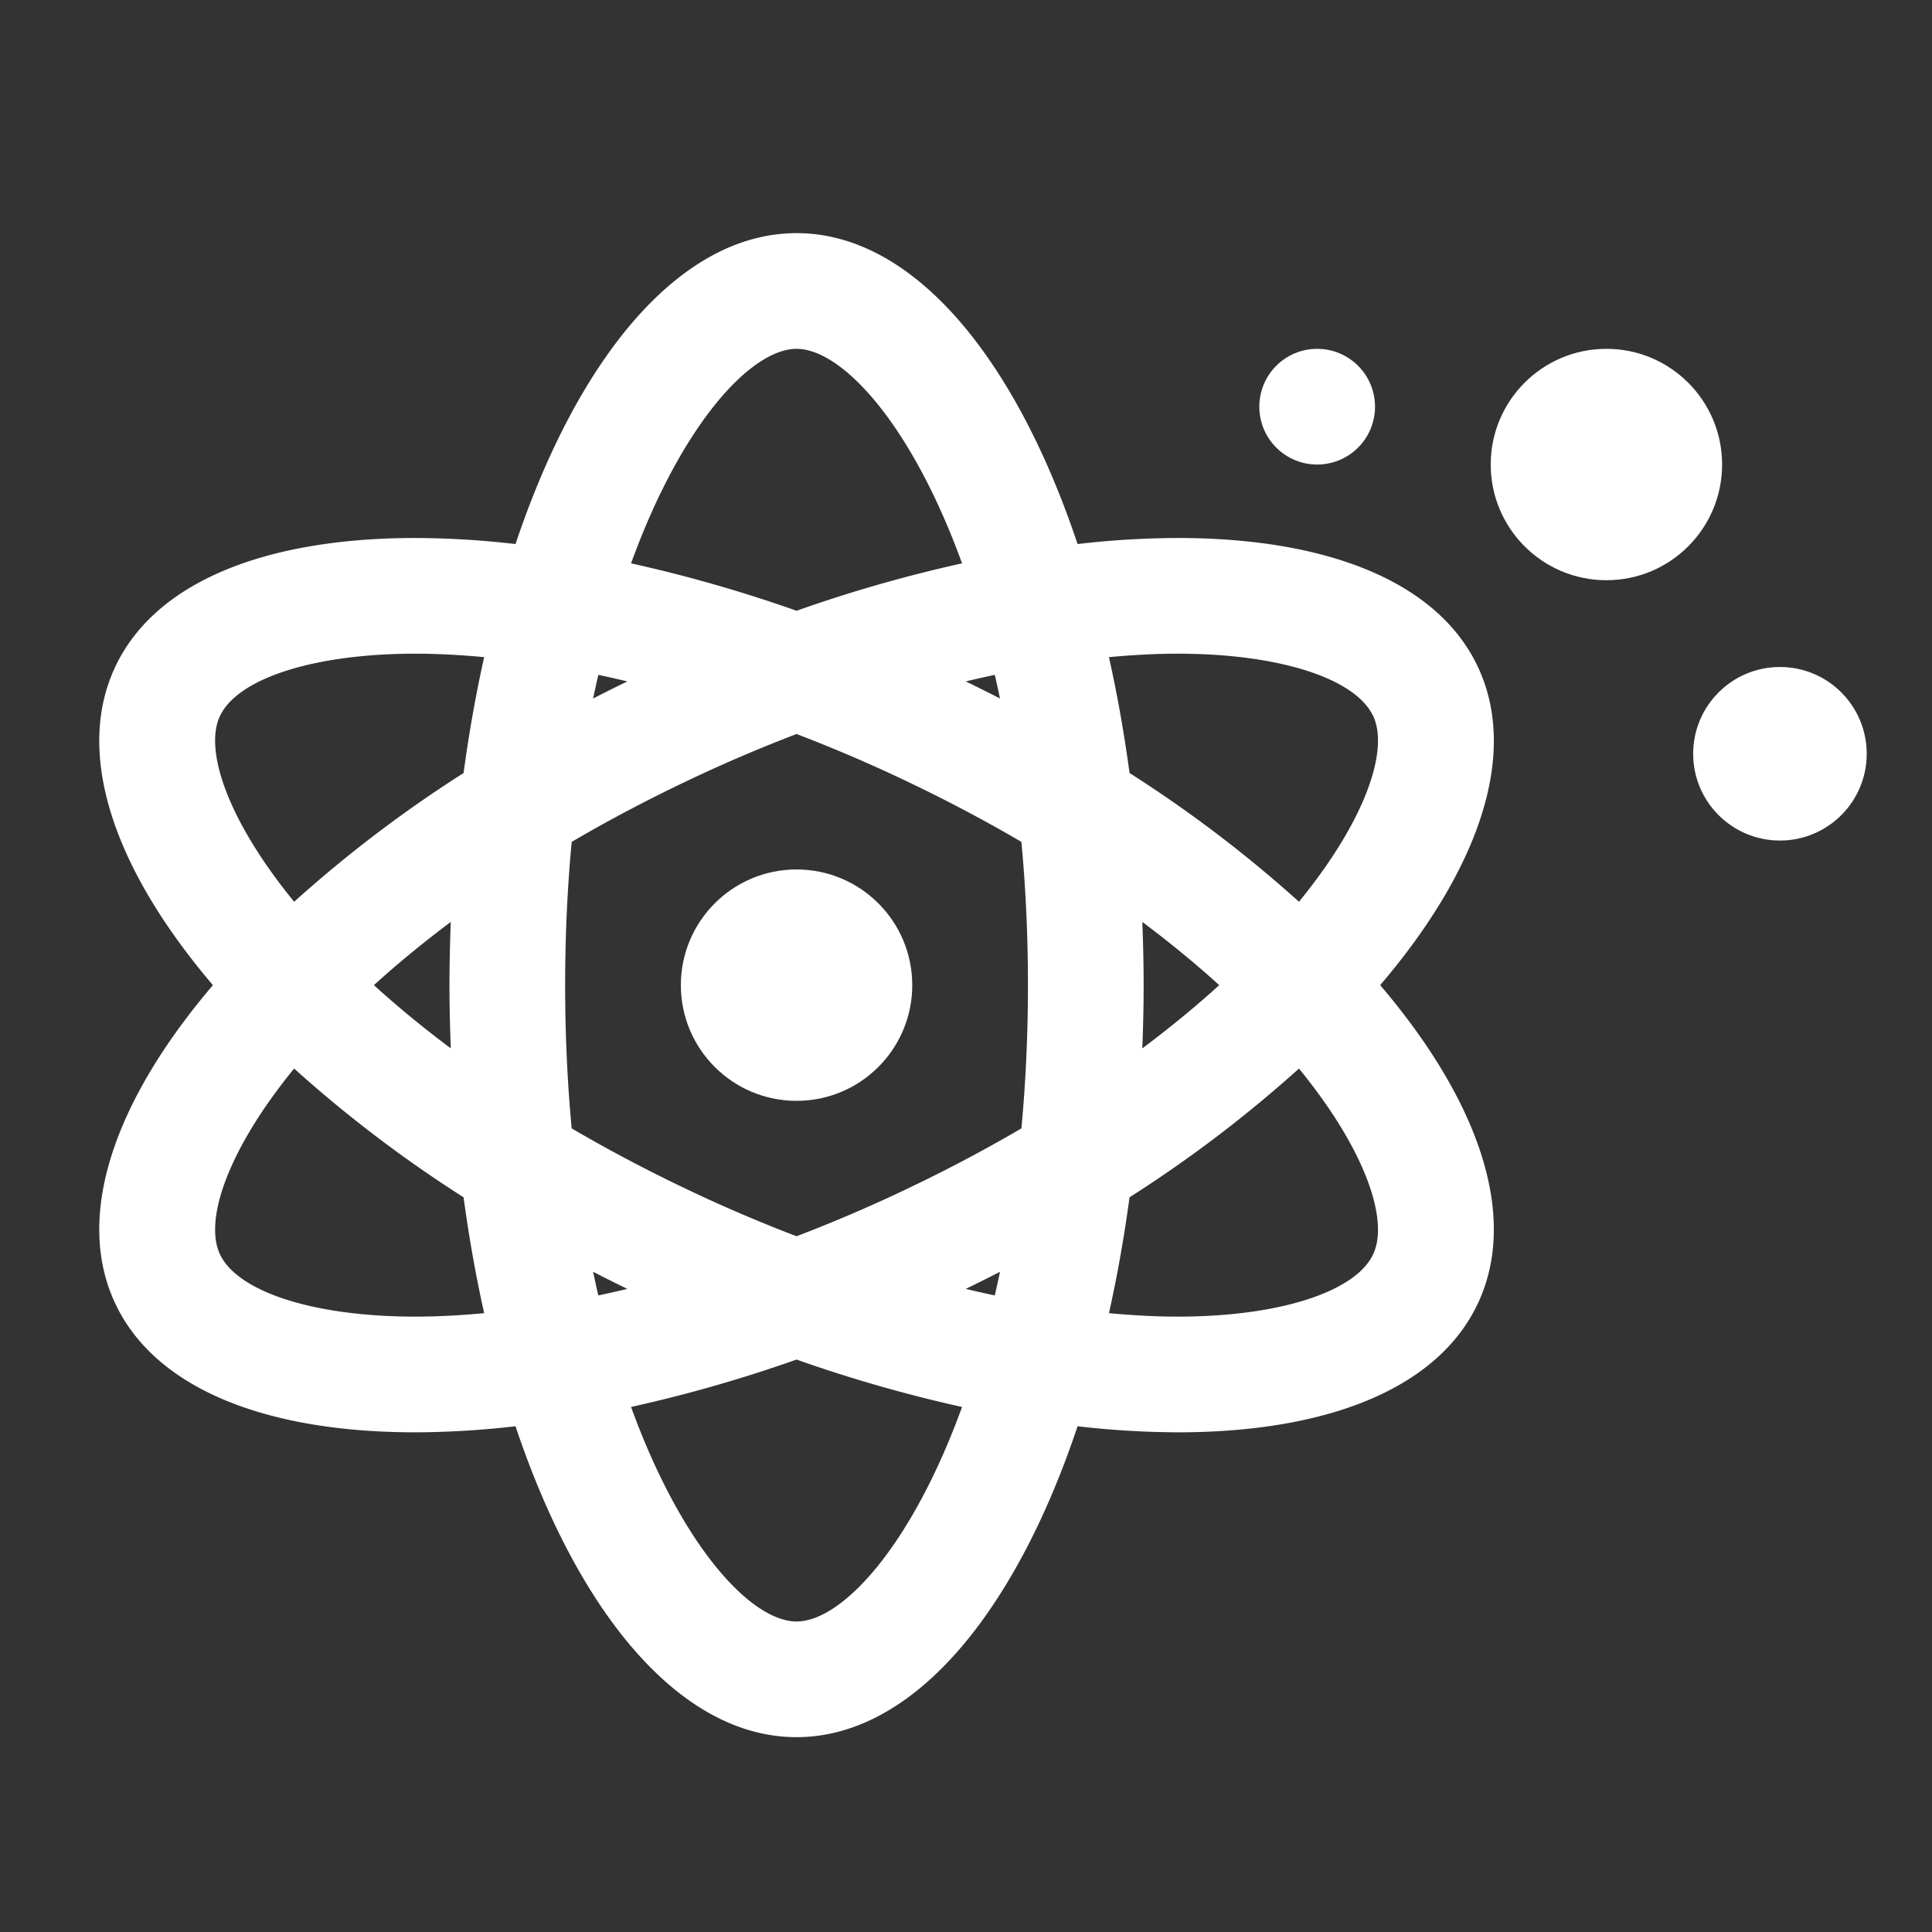
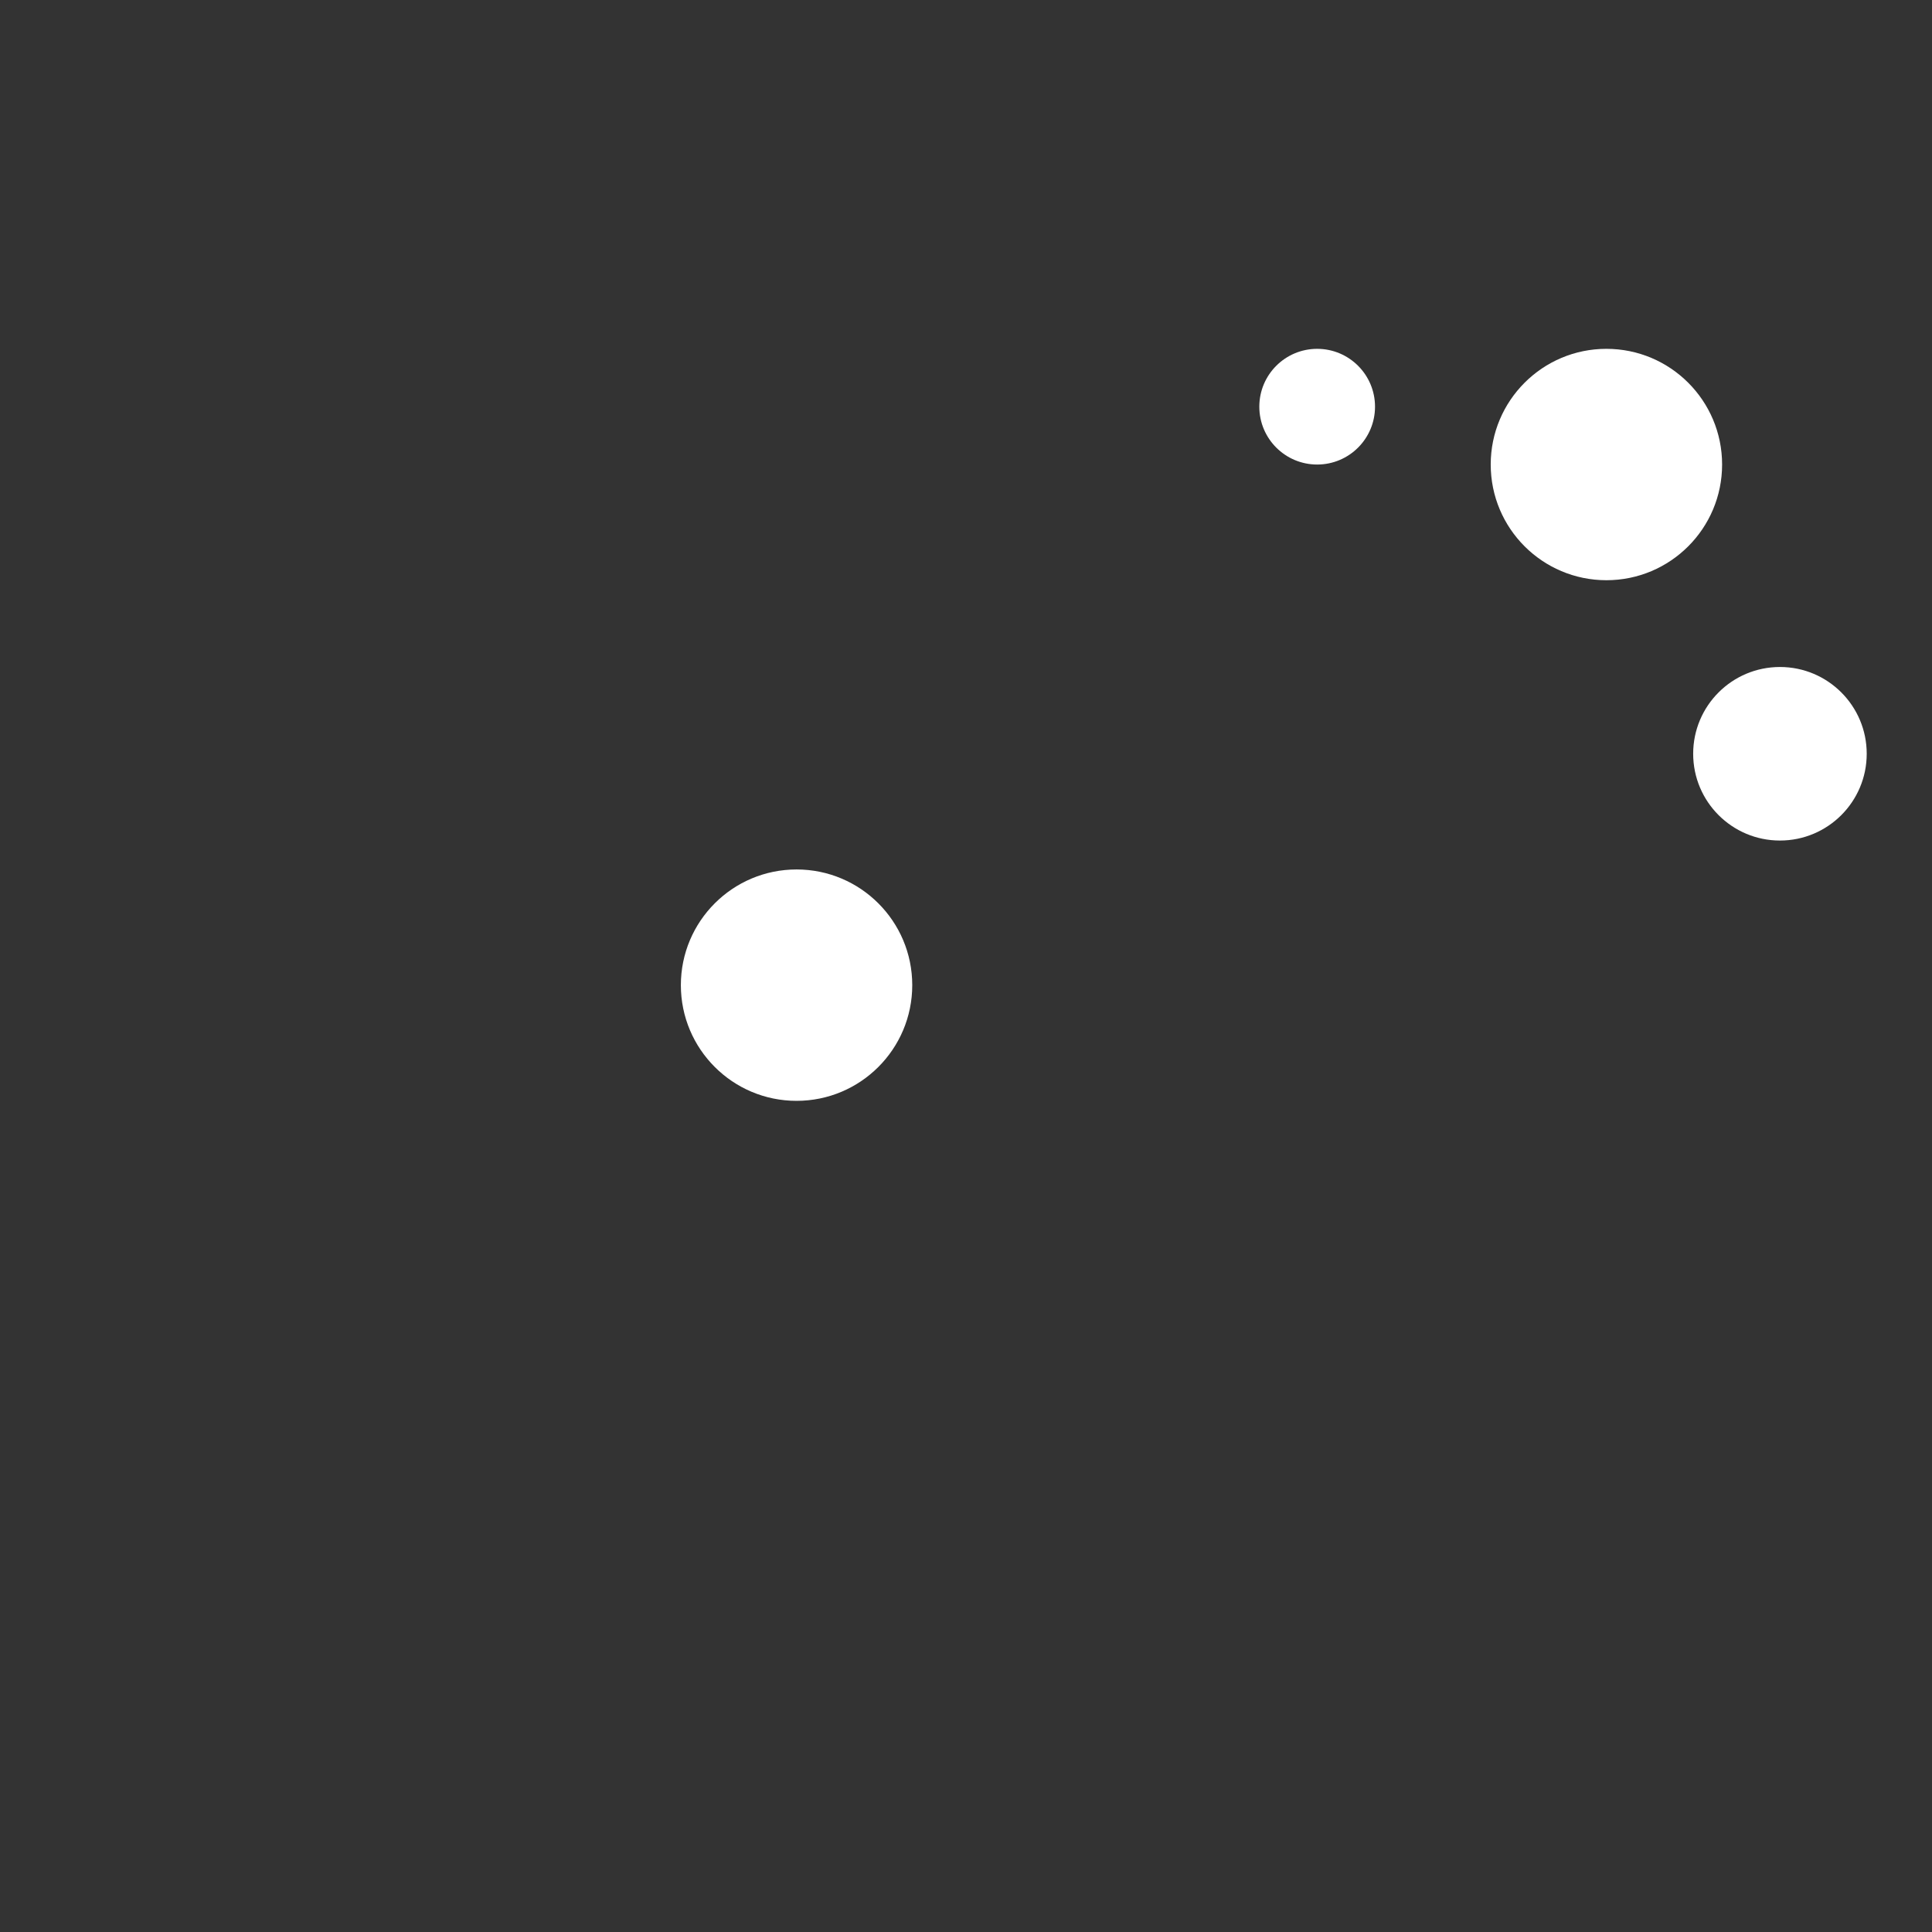
<svg xmlns="http://www.w3.org/2000/svg" viewBox="0 0 162 162">
  <rect x="0" y="0" width="162" height="162" style="fill:#333333;stroke:none;opacity:1;fill-opacity:1" />
  <style> * { fill: white; } @media (prefers-color-scheme: light) { * { fill: black; } } </style>
  <g>
-     <path d="M123.941,55.957C120.567,48.723,111.198,45.111,98.759,45.111a74.806,74.806,0,0,0-8.402.508C85.067,29.828,76.486,19.549,66.792,19.549S48.517,29.828,43.227,45.619a74.788,74.788,0,0,0-8.402-.508c-12.44.001-21.809,3.612-25.182,10.846C6.224,63.289,9.619,72.946,17.854,82.606,9.619,92.266,6.224,101.922,9.643,109.255c3.373,7.234,12.742,10.846,25.182,10.846a74.806,74.806,0,0,0,8.402-.508c5.289,15.791,13.87,26.069,23.564,26.069S85.067,135.384,90.356,119.593a74.806,74.806,0,0,0,8.402.508c12.44,0,21.809-3.612,25.182-10.846,3.419-7.332.024-16.989-8.21-26.649C123.965,72.946,127.36,63.289,123.941,55.957ZM98.759,54.812c8.471,0,14.904,2.059,16.39,5.245,1.311,2.812-.586,8.647-6.229,15.556A107.504,107.504,0,0,0,94.713,64.818c-.456-3.362-1.032-6.613-1.727-9.716C94.974,54.917,96.908,54.812,98.759,54.812ZM74.991,100.19c-2.715,1.266-5.457,2.423-8.2,3.471-2.742-1.048-5.485-2.205-8.2-3.471-3.846-1.794-7.392-3.663-10.655-5.573-.352-3.764-.548-7.768-.548-12.012s.196-8.248.548-12.012c3.262-1.91,6.809-3.779,10.655-5.573,2.715-1.266,5.457-2.423,8.2-3.471,2.742,1.048,5.485,2.205,8.2,3.471,3.846,1.794,7.392,3.663,10.655,5.573.352,3.764.548,7.768.548,12.012s-.196,8.248-.548,12.012C82.384,96.527,78.838,98.397,74.991,100.19Zm8.858,6.452c-.141.671-.285,1.333-.436,1.982q-1.21-.257-2.434-.549Q82.432,107.37,83.85,106.642Zm-31.245,1.433q-1.225.293-2.434.549c-.151-.649-.295-1.311-.436-1.982Q51.152,107.371,52.604,108.075ZM37.799,87.907c-2.369-1.775-4.524-3.551-6.447-5.301,1.923-1.751,4.078-3.526,6.447-5.301-.067,1.75-.11,3.514-.11,5.301S37.732,86.158,37.799,87.907ZM49.734,58.57q.211-1.007.436-1.982,1.21.257,2.434.549Q51.152,57.841,49.734,58.57Zm31.245-1.433q1.225-.293,2.434-.549.226.974.436,1.982Q82.432,57.841,80.979,57.137ZM95.785,77.305c2.369,1.775,4.524,3.551,6.447,5.301-1.923,1.751-4.078,3.526-6.447,5.301.067-1.75.11-3.514.11-5.301S95.852,79.054,95.785,77.305Zm-28.993-48.054c3.775,0,9.595,6.2,13.877,17.986a118.669,118.669,0,0,0-13.877,3.976,118.704,118.704,0,0,0-13.877-3.976C57.197,35.45,63.017,29.25,66.792,29.25ZM18.435,60.057c1.486-3.186,7.919-5.244,16.392-5.245H34.829c1.849,0,3.782.105,5.769.29-.696,3.104-1.271,6.354-1.727,9.717A107.504,107.504,0,0,0,24.664,75.613C19.021,68.704,17.124,62.869,18.435,60.057Zm16.39,50.343c-8.471,0-14.904-2.059-16.39-5.245-1.311-2.812.586-8.647,6.229-15.556a107.504,107.504,0,0,0,14.207,10.795c.456,3.362,1.032,6.613,1.727,9.716C38.609,110.295,36.675,110.4,34.825,110.4Zm31.967,25.562c-3.775,0-9.595-6.2-13.877-17.986a118.679,118.679,0,0,0,13.877-3.976,118.678,118.678,0,0,0,13.877,3.976C76.387,129.761,70.567,135.962,66.792,135.962Zm48.357-30.807c-1.486,3.186-7.919,5.245-16.39,5.245-1.85,0-3.784-.105-5.773-.29.696-3.104,1.271-6.354,1.727-9.716a107.504,107.504,0,0,0,14.207-10.795C114.562,96.508,116.46,102.343,115.148,105.155Z" />
    <circle cx="66.792" cy="82.606" r="9.701" />
    <circle cx="134.699" cy="38.951" r="9.701" />
    <circle cx="110.446" cy="34.101" r="4.851" />
    <circle cx="149.25" cy="63.204" r="7.276" />
  </g>
</svg>